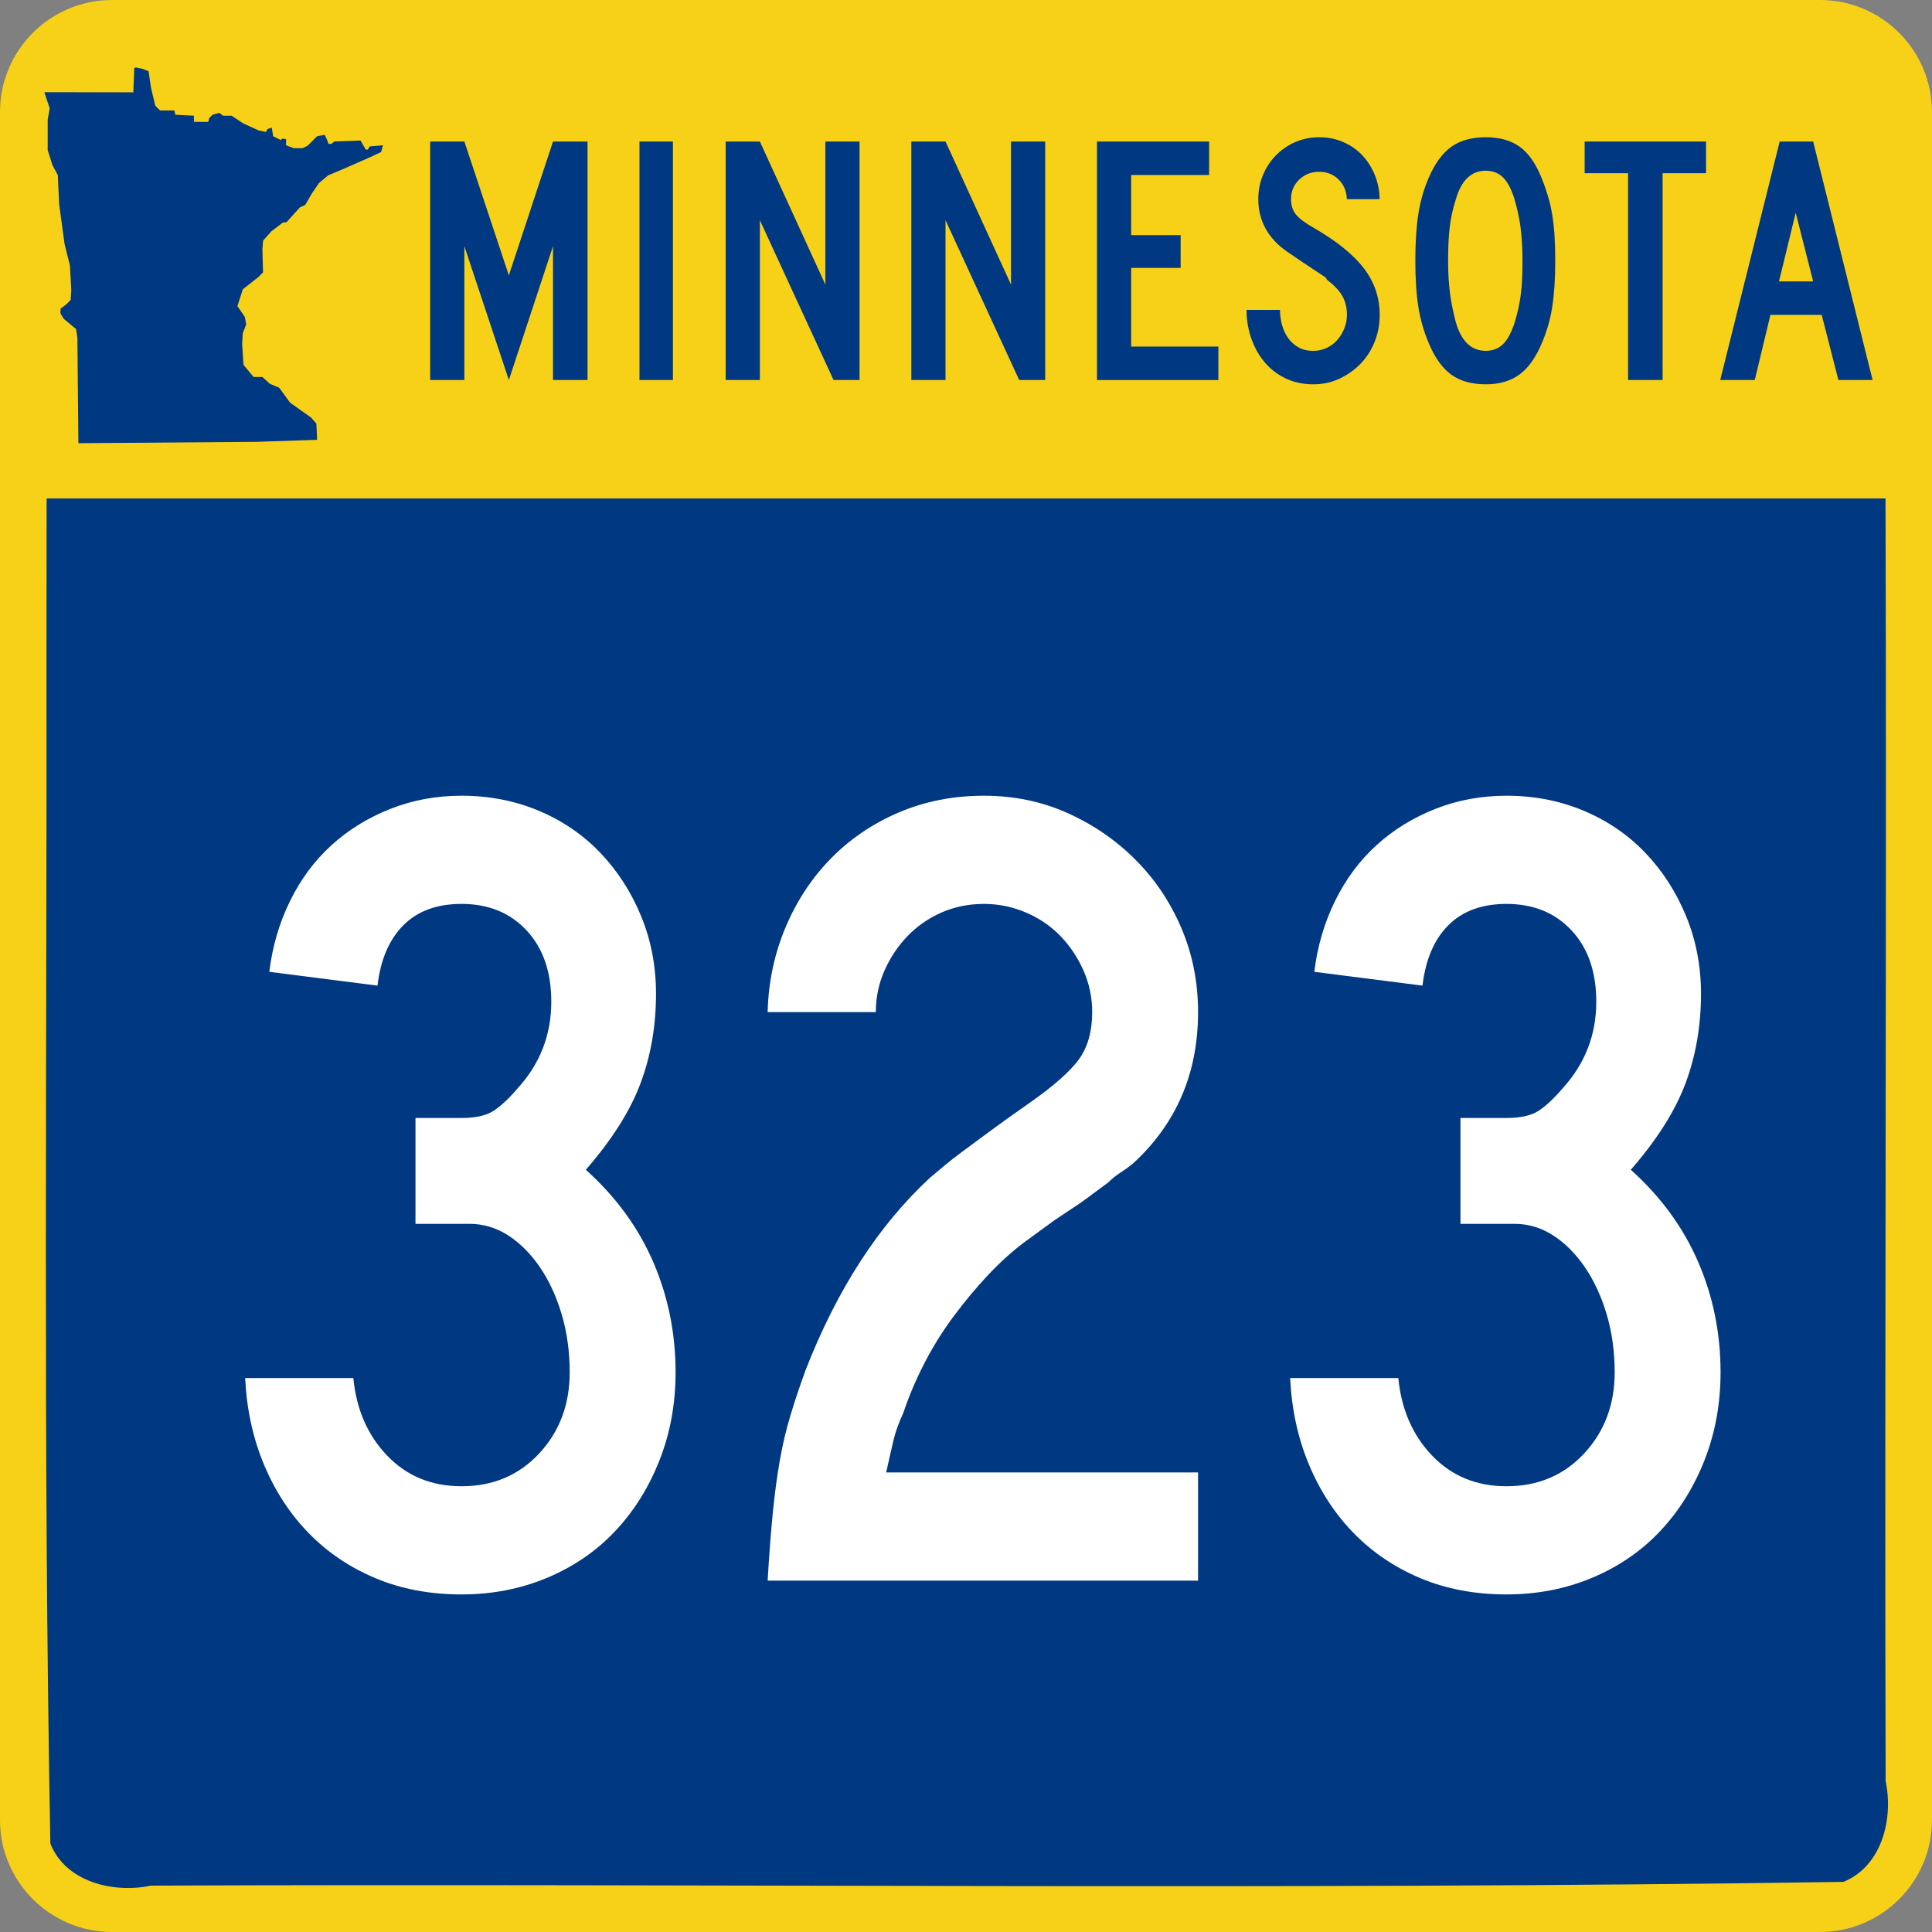
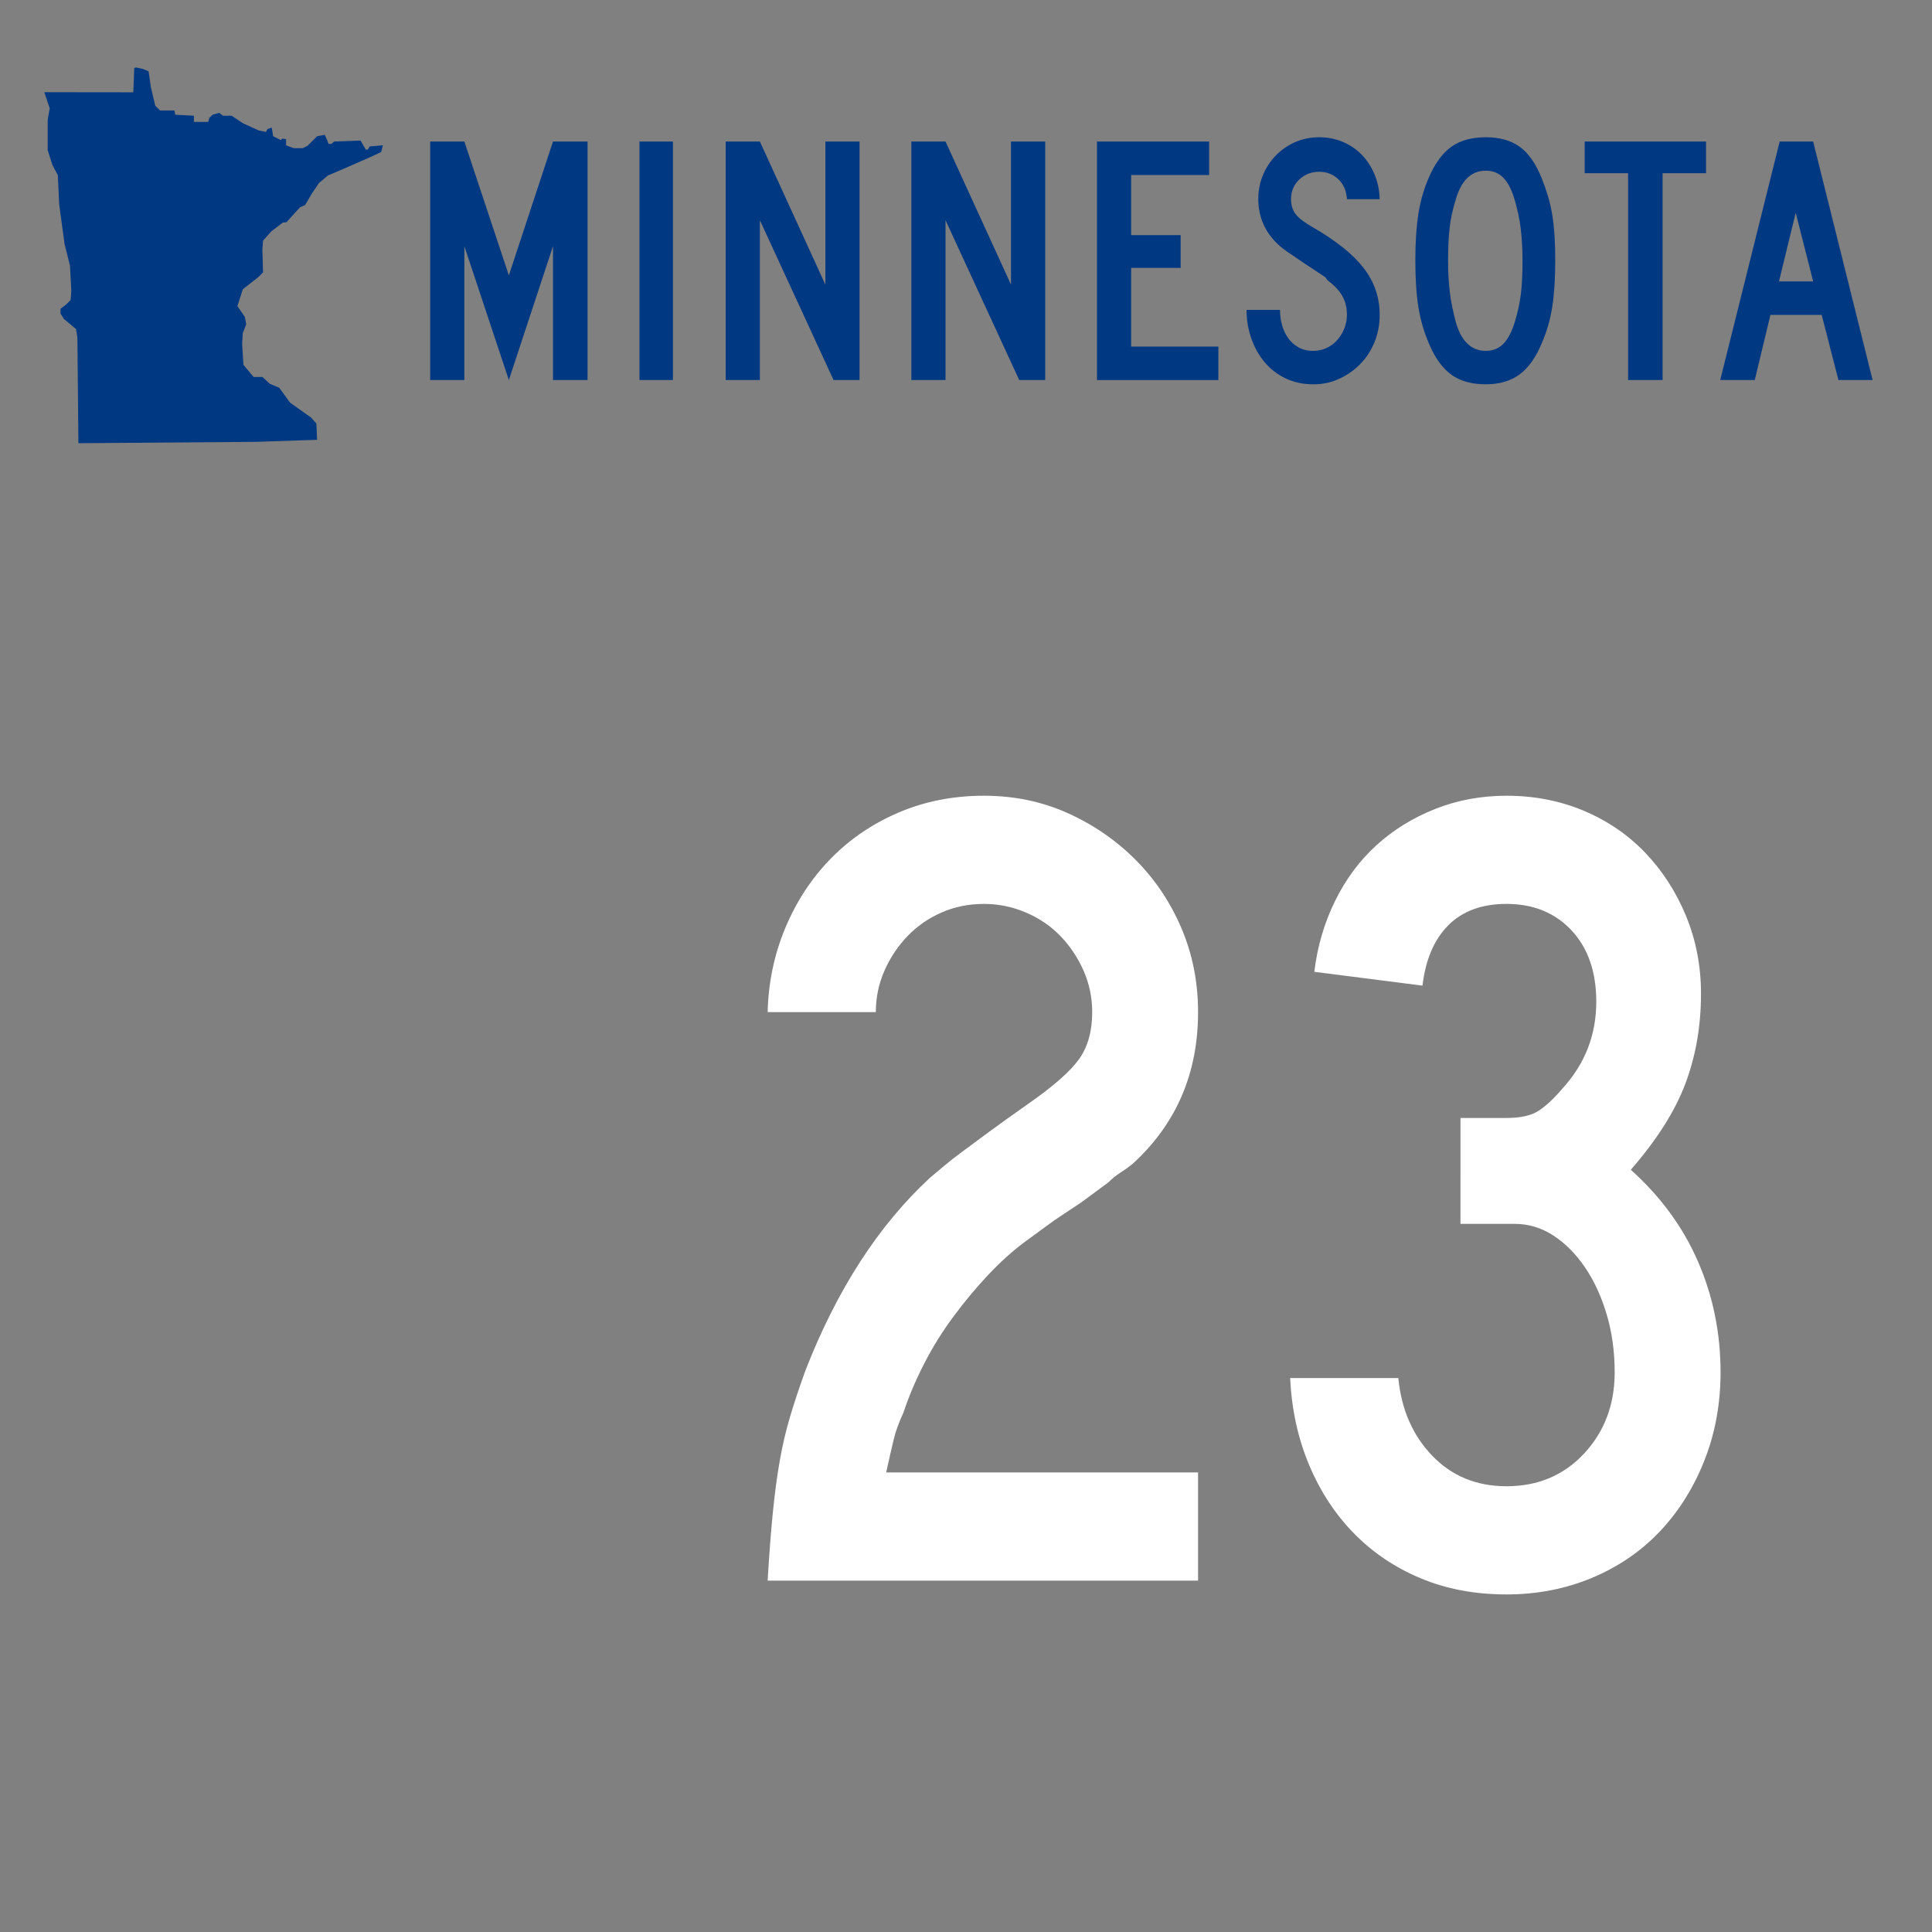
<svg xmlns="http://www.w3.org/2000/svg" xmlns:ns1="http://sodipodi.sourceforge.net/DTD/sodipodi-0.dtd" xmlns:ns2="http://www.inkscape.org/namespaces/inkscape" version="1.1" id="svg1489" ns1:docname="MN-329.svg" ns1:docbase="C:\Documents and Settings\onsons\My Documents\Wikipedia\Minnesota" ns1:version="0.32" ns2:version="0.44.1" x="0px" y="0px" width="500px" height="500px" viewBox="0 0 500 500" enable-background="new 0 0 500 500" xml:space="preserve">
  <rect x="0" y="0" width="500" height="500" fill="#808080" stroke="none" />
  <ns1:namedview id="base" ns2:window-height="573" ns2:window-width="853" ns2:pageshadow="2" ns2:pageopacity="0.0" gridtolerance="10.0" objecttolerance="10.0" ns2:window-x="1280" borderopacity="1.0" pagecolor="#ffffff" ns2:zoom="0.64" ns2:current-layer="svg1489" bordercolor="#666666" ns2:window-y="434" guidetolerance="10.0" ns2:cx="-66.71752" ns2:cy="224.15924">
	</ns1:namedview>
  <g id="g1874">
-     <path id="yellow_ground" fill="#F7D117" d="M29.018,0h441.965C487.008,0,500,12.992,500,29.018v441.965   C500,487.009,487.008,500,470.982,500H29.018C12.992,500,0,487.009,0,470.982V29.018C0,12.992,12.992,0,29.018,0z" />
-     <path id="blue_heart" fill="#003882" d="M12.031,168.938c0.151,102.706-0.912,205.52,1,308.156   c3.914,10.008,16.434,12.954,26,10.904c146-0.589,292.083,1.214,438.031-0.967c9.997-4.041,13-16.404,10.935-26.062   c-0.298-110.656,0.309-221.312-0.028-331.969c-158.636,0-317.271,0-475.906,0C12.052,142.312,12.042,155.625,12.031,168.938z" />
    <path id="blue_state_gylph" fill="#003882" d="M18.456,75.203l-0.349-6.464l-1.398-5.591L15.311,52.84l-0.35-7.513l-1.397-2.621   l-1.223-3.843V31l0.524-2.97l-1.392-4.166L34.5,23.891l0.247-6.301l0.494-0.124l1.73,0.371l1.482,0.618l0.618,4.201l1.112,4.694   l1.235,1.235h3.706l0.247,1.112l4.818,0.247v1.606h3.706l0.247-0.988l0.865-0.865l1.729-0.494l0.988,0.741h2.224l2.965,1.977   l4.077,1.853l1.853,0.371l0.371-0.741l1.112-0.371l0.371,2.224l1.977,0.988l0.371-0.371l0.989,0.124v1.606l1.977,0.742h2.347   l1.235-0.618l2.471-2.471l1.977-0.371l0.618,1.359l0.371,0.988h0.741l0.741-0.618l6.795-0.247l1.359,2.347h0.494l0.545-0.828   l3.393-0.284l-0.468,1.742l-3.01,1.404l-7.065,3.104l-3.649,1.534l-2.348,1.977l-1.853,2.718l-1.729,2.965l-1.359,0.618   l-3.459,3.83l-0.989,0.124l-2.936,2.242l-2.152,2.416l-0.175,2.27l0.173,5.944l-1.22,1.223l-4.019,3.144l-1.4,4.369l1.925,2.788   l0.351,1.926l-0.877,2.272l-0.173,2.797l0.349,5.414l2.618,3.138h2.274l1.918,1.752l2.447,1.043l2.797,3.848l5.416,3.839   l1.399,1.576l0.179,4.205l-15.733,0.524l-46.042,0.351l-0.258-27.265l-0.35-2.271l-3.145-2.621l-0.874-1.397V79.92l1.573-1.223   l1.048-1.048L18.456,75.203z" />
    <path id="blue_state_name" fill="#003882" d="M143.117,98.353V63.711l-11.424,34.642l-11.516-34.642v34.642h-8.846V36.624h8.846   l11.516,34.642l11.424-34.642h8.938v61.729H143.117z M165.495,98.353V36.624h8.66v61.729H165.495z M215.724,98.353l-19.071-41.368   v41.368h-8.845V36.624h8.845l16.952,37.038V36.624h8.845v61.729H215.724z M263.77,98.353l-19.071-41.368v41.368h-8.846V36.624   h8.846l16.951,37.038V36.624h8.845v61.729H263.77z M283.898,98.353V36.624h29.021v8.663h-20.177v15.568h12.808v8.477h-12.808   v20.362h22.572v8.66H283.898z M357.062,81.491c0,2.52-0.445,4.869-1.336,7.049c-0.891,2.18-2.118,4.069-3.685,5.666   c-1.566,1.597-3.378,2.872-5.437,3.824c-2.058,0.952-4.285,1.429-6.681,1.429c-2.702,0-5.129-0.522-7.277-1.566   c-2.149-1.044-3.961-2.456-5.435-4.237c-1.475-1.781-2.611-3.838-3.409-6.173c-0.799-2.334-1.198-4.76-1.198-7.278h8.66   c0,1.29,0.169,2.564,0.506,3.823c0.338,1.258,0.859,2.395,1.566,3.409c0.706,1.014,1.598,1.828,2.672,2.441   c1.075,0.614,2.38,0.921,3.915,0.921c1.168,0,2.29-0.246,3.364-0.736c1.075-0.491,1.996-1.167,2.764-2.027s1.382-1.858,1.842-2.995   c0.461-1.136,0.69-2.318,0.69-3.548c0-1.78-0.368-3.361-1.104-4.743c-0.737-1.381-2.026-2.778-3.869-4.192   c-0.308-0.308-0.431-0.477-0.368-0.507c0.062-0.031-0.122-0.2-0.553-0.506c-0.43-0.306-1.336-0.905-2.719-1.796   c-1.383-0.892-3.64-2.411-6.771-4.559c-2.518-1.721-4.406-3.733-5.666-6.037s-1.89-4.837-1.89-7.6c0-2.211,0.399-4.285,1.198-6.219   s1.919-3.639,3.362-5.113s3.117-2.626,5.021-3.456c1.905-0.83,3.962-1.244,6.172-1.244c2.212,0,4.255,0.399,6.128,1.198   c1.874,0.798,3.501,1.904,4.883,3.318c1.381,1.413,2.486,3.103,3.316,5.068c0.829,1.965,1.274,4.115,1.337,6.448h-8.478   c-0.122-2.15-0.858-3.87-2.21-5.159s-3.01-1.935-4.977-1.935c-2.026,0-3.745,0.676-5.158,2.027   c-1.412,1.352-2.118,3.041-2.118,5.066c0,1.535,0.399,2.825,1.198,3.869c0.798,1.044,2.333,2.211,4.604,3.501   c5.959,3.439,10.305,6.94,13.038,10.502C355.695,72.985,357.062,77.008,357.062,81.491L357.062,81.491z M402.495,67.397   c0,4.729-0.261,8.752-0.783,12.069c-0.521,3.316-1.429,6.449-2.72,9.398c-1.535,3.685-3.454,6.372-5.757,8.061   c-2.303,1.688-5.205,2.533-8.706,2.533c-3.686,0-6.68-0.845-8.983-2.533c-2.304-1.689-4.224-4.376-5.759-8.061   c-1.289-3.01-2.195-6.159-2.717-9.444c-0.522-3.286-0.783-7.293-0.783-12.022c0-4.667,0.261-8.675,0.783-12.023   c0.521-3.348,1.428-6.496,2.717-9.444c1.598-3.685,3.548-6.341,5.852-7.969s5.267-2.442,8.891-2.442   c3.562,0,6.479,0.814,8.751,2.442s4.177,4.346,5.712,8.155c0.614,1.535,1.152,3.07,1.613,4.605c0.462,1.536,0.83,3.147,1.106,4.836   s0.477,3.501,0.6,5.436C402.434,62.929,402.495,65.063,402.495,67.397L402.495,67.397z M394.019,67.397   c0-1.721-0.046-3.288-0.138-4.7c-0.092-1.413-0.215-2.718-0.369-3.916c-0.153-1.198-0.353-2.349-0.599-3.454   c-0.245-1.105-0.521-2.21-0.829-3.316c-0.799-2.765-1.797-4.762-2.994-5.99c-1.198-1.229-2.719-1.843-4.561-1.843   c-3.81,0-6.419,2.549-7.831,7.648c-0.738,2.333-1.245,4.683-1.521,7.047c-0.275,2.365-0.414,5.267-0.413,8.707   c-0.001,1.659,0.046,3.179,0.138,4.562c0.092,1.382,0.214,2.672,0.368,3.87c0.153,1.198,0.354,2.38,0.599,3.547   s0.522,2.364,0.829,3.592c1.412,5.099,4.021,7.647,7.831,7.647c1.842,0,3.362-0.614,4.561-1.843   c1.197-1.229,2.195-3.164,2.994-5.805c0.367-1.228,0.674-2.41,0.921-3.545c0.246-1.136,0.446-2.318,0.599-3.547   c0.152-1.229,0.26-2.534,0.322-3.917C393.987,70.759,394.019,69.178,394.019,67.397L394.019,67.397z M430.283,44.825v53.528h-8.936   V44.825h-11.241v-8.202h31.417v8.202H430.283z M475.783,98.353l-4.33-16.862h-13.268l-4.052,16.862h-8.938l15.386-61.729h8.662   l15.386,61.729H475.783z M464.729,55.051l-4.33,17.781h8.845L464.729,55.051z" />
  </g>
  <g>
-     <path fill="#FFFFFF" d="M174.84,355.153c0,8.145-1.392,15.739-4.17,22.785c-2.783,7.051-6.604,13.156-11.467,18.317   c-4.868,5.166-10.722,9.187-17.573,12.063c-6.851,2.876-14.25,4.318-22.189,4.318c-8.144,0-15.539-1.392-22.189-4.17   c-6.655-2.778-12.412-6.65-17.275-11.616c-4.868-4.961-8.74-10.871-11.616-17.722c-2.88-6.851-4.519-14.343-4.915-22.487h27.998   c0.792,8.145,3.723,14.846,8.787,20.104c5.063,5.264,11.467,7.894,19.211,7.894c8.14,0,14.841-2.83,20.104-8.489   c5.259-5.659,7.893-12.658,7.893-20.998c0-5.361-0.698-10.373-2.085-15.041c-1.392-4.663-3.276-8.735-5.659-12.212   c-2.383-3.472-5.115-6.203-8.191-8.19c-3.081-1.982-6.403-2.979-9.978-2.979h-13.999V289.33h11.914   c3.574,0,6.301-0.596,8.191-1.787c1.885-1.191,4.021-3.174,6.403-5.957c5.757-6.353,8.638-13.799,8.638-22.339   c0-7.743-2.136-13.896-6.404-18.466c-4.272-4.565-9.88-6.85-16.828-6.85c-6.357,0-11.369,1.838-15.041,5.51   c-3.677,3.677-5.911,8.889-6.702,15.638L69.7,251.504c0.791-6.553,2.578-12.659,5.361-18.318   c2.778-5.659,6.353-10.471,10.722-14.446c4.366-3.97,9.429-7.097,15.19-9.382c5.757-2.28,11.914-3.425,18.466-3.425   c7.148,0,13.799,1.294,19.956,3.872c6.152,2.583,11.467,6.208,15.935,10.871c4.468,4.668,7.991,10.127,10.574,16.382   c2.578,6.254,3.872,12.956,3.872,20.104c0,8.34-1.34,16.084-4.021,23.232s-7.399,14.595-14.147,22.338   c7.744,6.953,13.552,14.893,17.424,23.828S174.84,345.026,174.84,355.153z" />
    <path fill="#FFFFFF" d="M198.666,409.063c0.396-6.748,0.843-12.607,1.34-17.573c0.494-4.961,1.089-9.429,1.787-13.402   c0.693-3.97,1.587-7.791,2.681-11.468c1.089-3.672,2.429-7.692,4.021-12.062c8.14-20.849,18.862-37.426,32.167-49.74   c1.191-0.991,2.429-2.033,3.723-3.127c1.29-1.089,2.876-2.332,4.766-3.724c1.885-1.387,4.17-3.076,6.851-5.062   c2.681-1.983,6.003-4.365,9.978-7.148c6.553-4.565,10.97-8.438,13.254-11.616c2.281-3.174,3.426-7.246,3.426-12.212   c0-3.77-0.745-7.344-2.234-10.723c-1.489-3.374-3.476-6.352-5.956-8.935c-2.485-2.578-5.464-4.616-8.936-6.105   c-3.477-1.489-7.103-2.234-10.872-2.234c-3.975,0-7.646,0.745-11.02,2.234c-3.378,1.489-6.306,3.527-8.786,6.105   c-2.485,2.583-4.468,5.562-5.957,8.935c-1.489,3.379-2.234,6.953-2.234,10.723h-27.998c0.196-7.744,1.736-15.041,4.617-21.892   c2.876-6.85,6.799-12.807,11.765-17.871c4.961-5.063,10.82-9.033,17.573-11.914c6.748-2.876,14.097-4.319,22.04-4.319   c7.744,0,14.939,1.489,21.595,4.468c6.649,2.979,12.509,6.999,17.572,12.062s9.033,10.974,11.914,17.722   c2.876,6.753,4.318,13.999,4.318,21.743c0,15.889-5.659,28.993-16.977,39.315c-0.996,0.796-2.039,1.541-3.128,2.234   c-1.094,0.698-2.136,1.54-3.127,2.531l-6.851,5.063l-7.148,4.766l-7.744,5.659c-3.179,2.383-6.306,5.212-9.382,8.488   c-3.081,3.276-6.059,6.851-8.936,10.723c-2.88,3.872-5.412,7.944-7.595,12.212c-2.188,4.271-3.975,8.488-5.361,12.658   c-1.191,2.583-2.039,4.914-2.532,6.999c-0.498,2.085-1.145,4.915-1.936,8.489h80.716v27.997H198.666z" />
    <path fill="#FFFFFF" d="M445.279,355.153c0,8.145-1.392,15.739-4.17,22.785c-2.782,7.051-6.604,13.156-11.467,18.317   c-4.868,5.166-10.723,9.187-17.572,12.063c-6.851,2.876-14.251,4.318-22.19,4.318c-8.144,0-15.539-1.392-22.189-4.17   c-6.654-2.778-12.411-6.65-17.274-11.616c-4.868-4.961-8.74-10.871-11.616-17.722c-2.881-6.851-4.519-14.343-4.914-22.487h27.997   c0.791,8.145,3.724,14.846,8.786,20.104c5.063,5.264,11.468,7.894,19.211,7.894c8.14,0,14.842-2.83,20.105-8.489   c5.259-5.659,7.893-12.658,7.893-20.998c0-5.361-0.698-10.373-2.085-15.041c-1.392-4.663-3.276-8.735-5.659-12.212   c-2.383-3.472-5.114-6.203-8.19-8.19c-3.081-1.982-6.404-2.979-9.979-2.979h-13.998V289.33h11.913c3.574,0,6.302-0.596,8.191-1.787   c1.885-1.191,4.021-3.174,6.403-5.957c5.757-6.353,8.638-13.799,8.638-22.339c0-7.743-2.136-13.896-6.403-18.466   c-4.272-4.565-9.881-6.85-16.829-6.85c-6.356,0-11.369,1.838-15.041,5.51c-3.676,3.677-5.91,8.889-6.701,15.638l-27.997-3.574   c0.791-6.553,2.578-12.659,5.36-18.318c2.778-5.659,6.353-10.471,10.723-14.446c4.365-3.97,9.429-7.097,15.19-9.382   c5.757-2.28,11.914-3.425,18.466-3.425c7.148,0,13.799,1.294,19.956,3.872c6.152,2.583,11.467,6.208,15.935,10.871   c4.468,4.668,7.991,10.127,10.573,16.382c2.579,6.254,3.872,12.956,3.872,20.104c0,8.34-1.34,16.084-4.021,23.232   s-7.399,14.595-14.147,22.338c7.744,6.953,13.552,14.893,17.424,23.828S445.279,345.026,445.279,355.153z" />
  </g>
</svg>